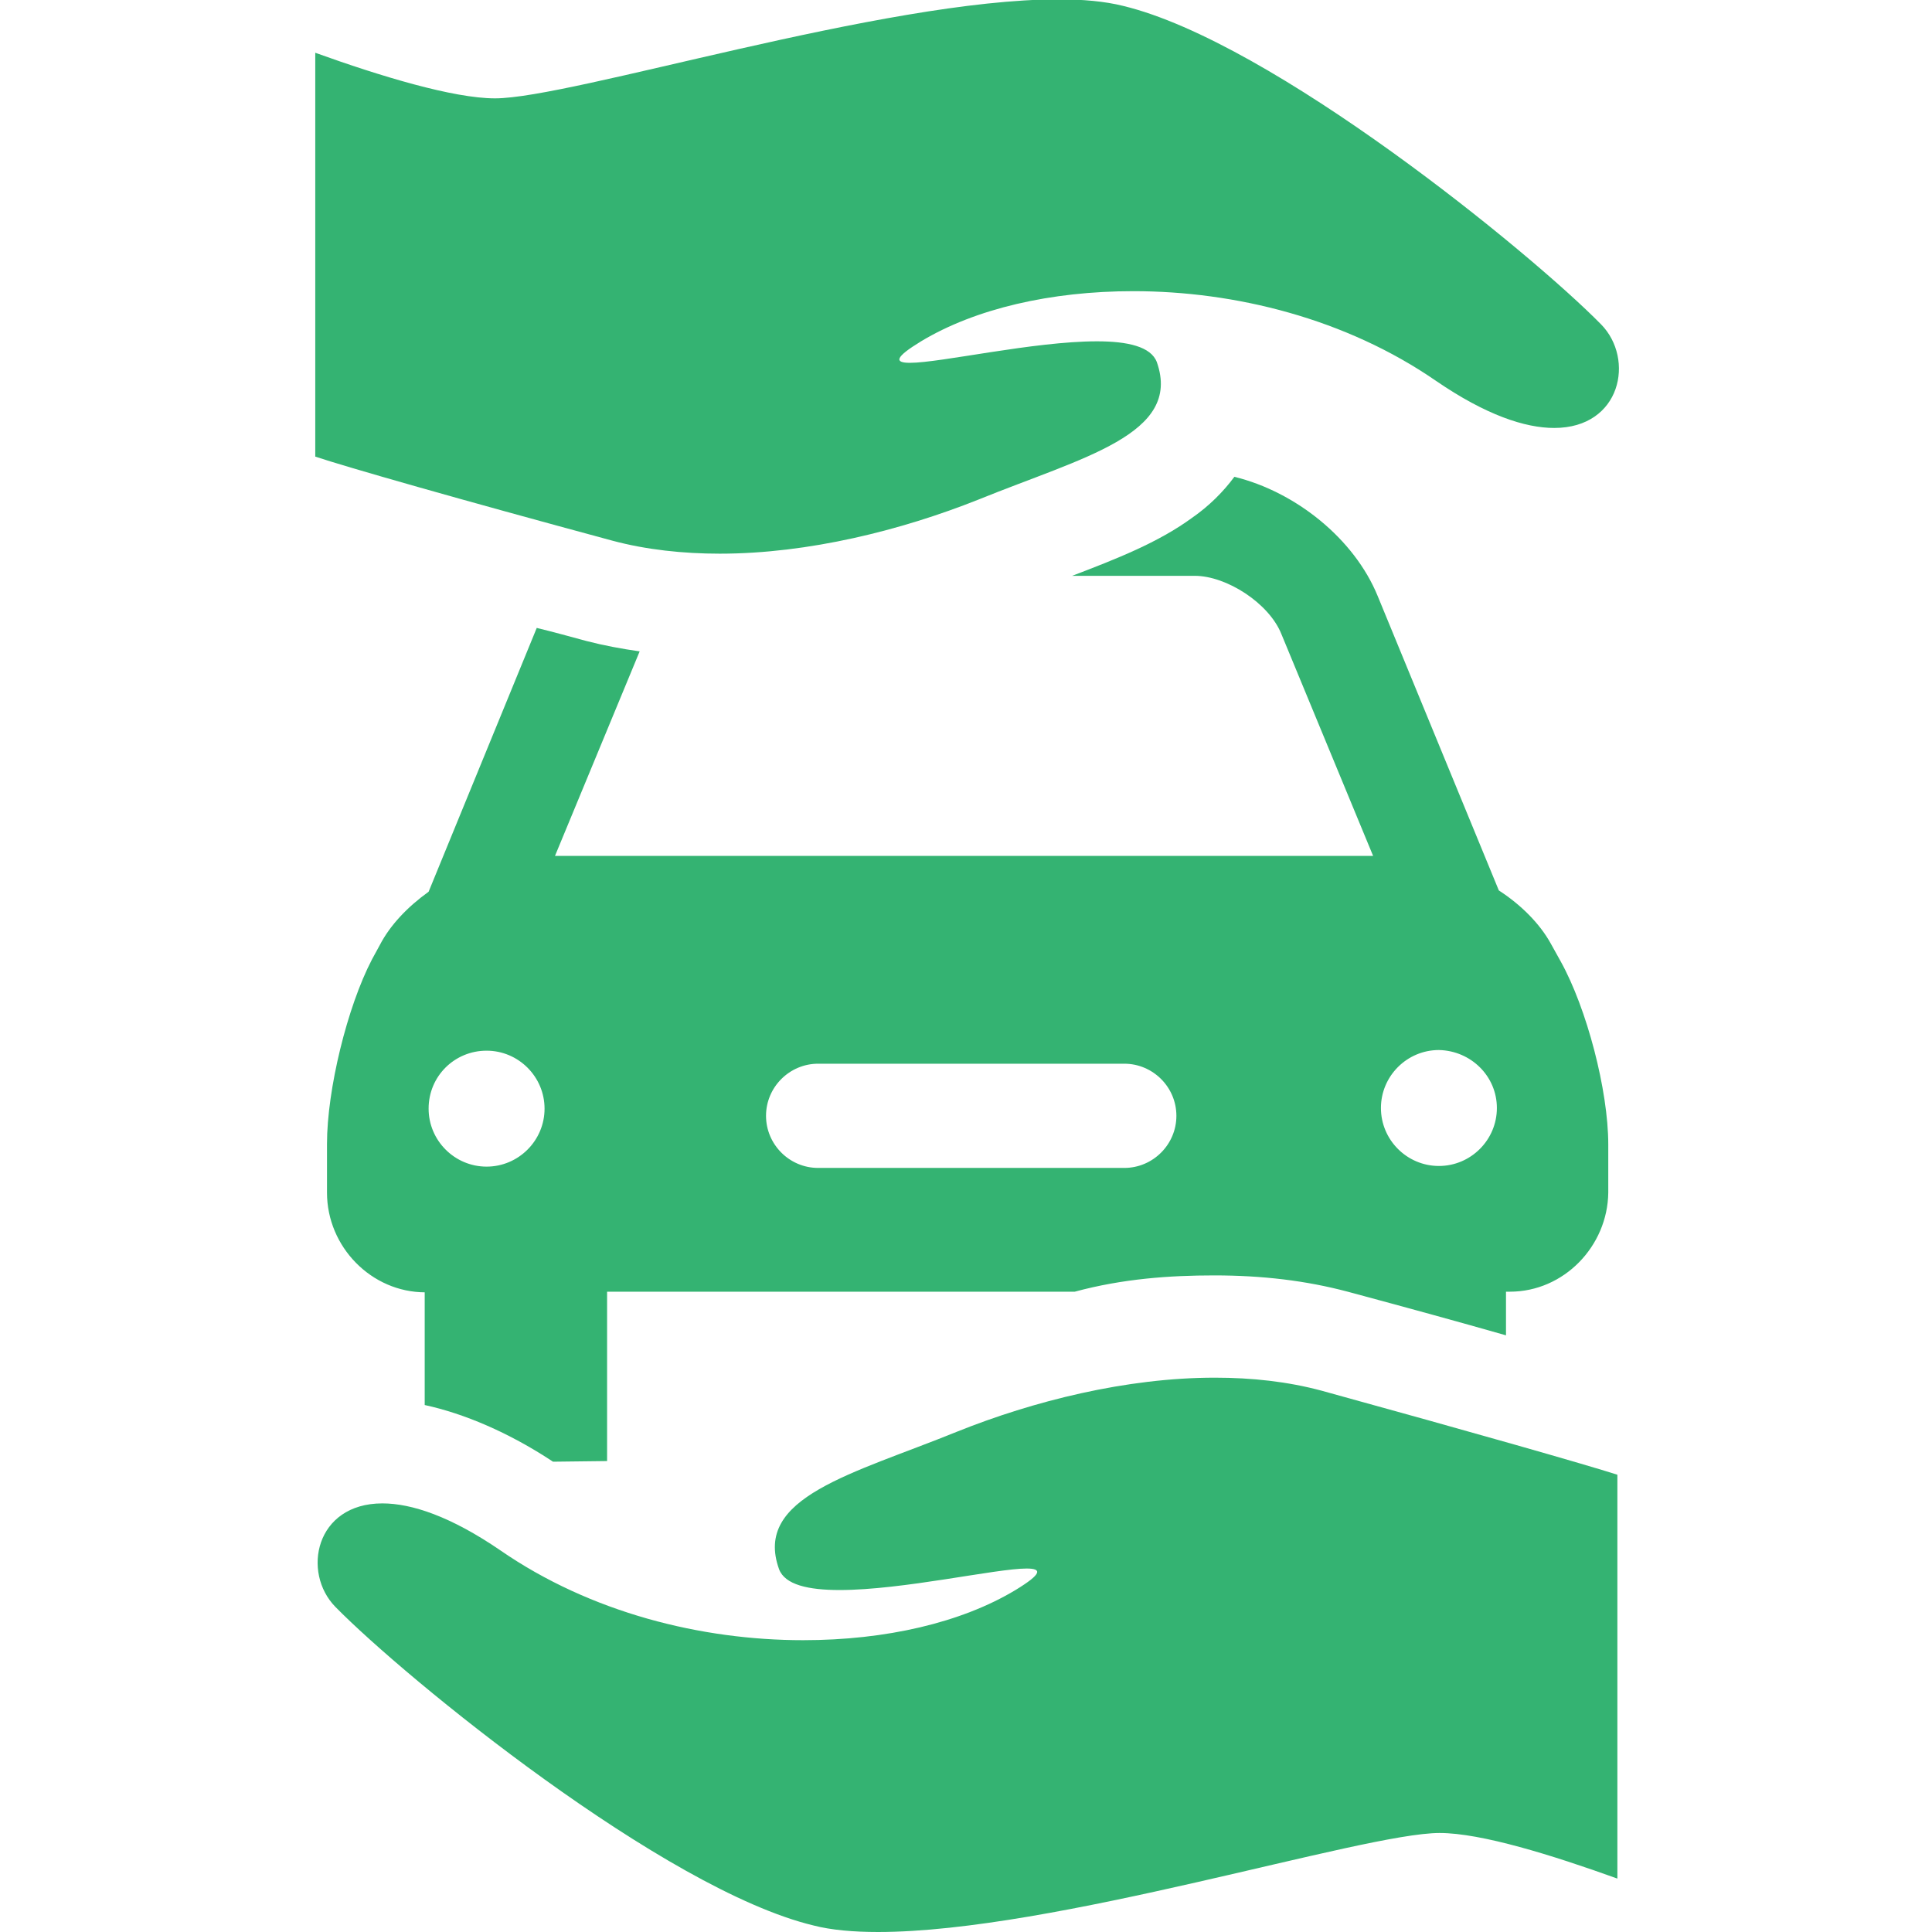
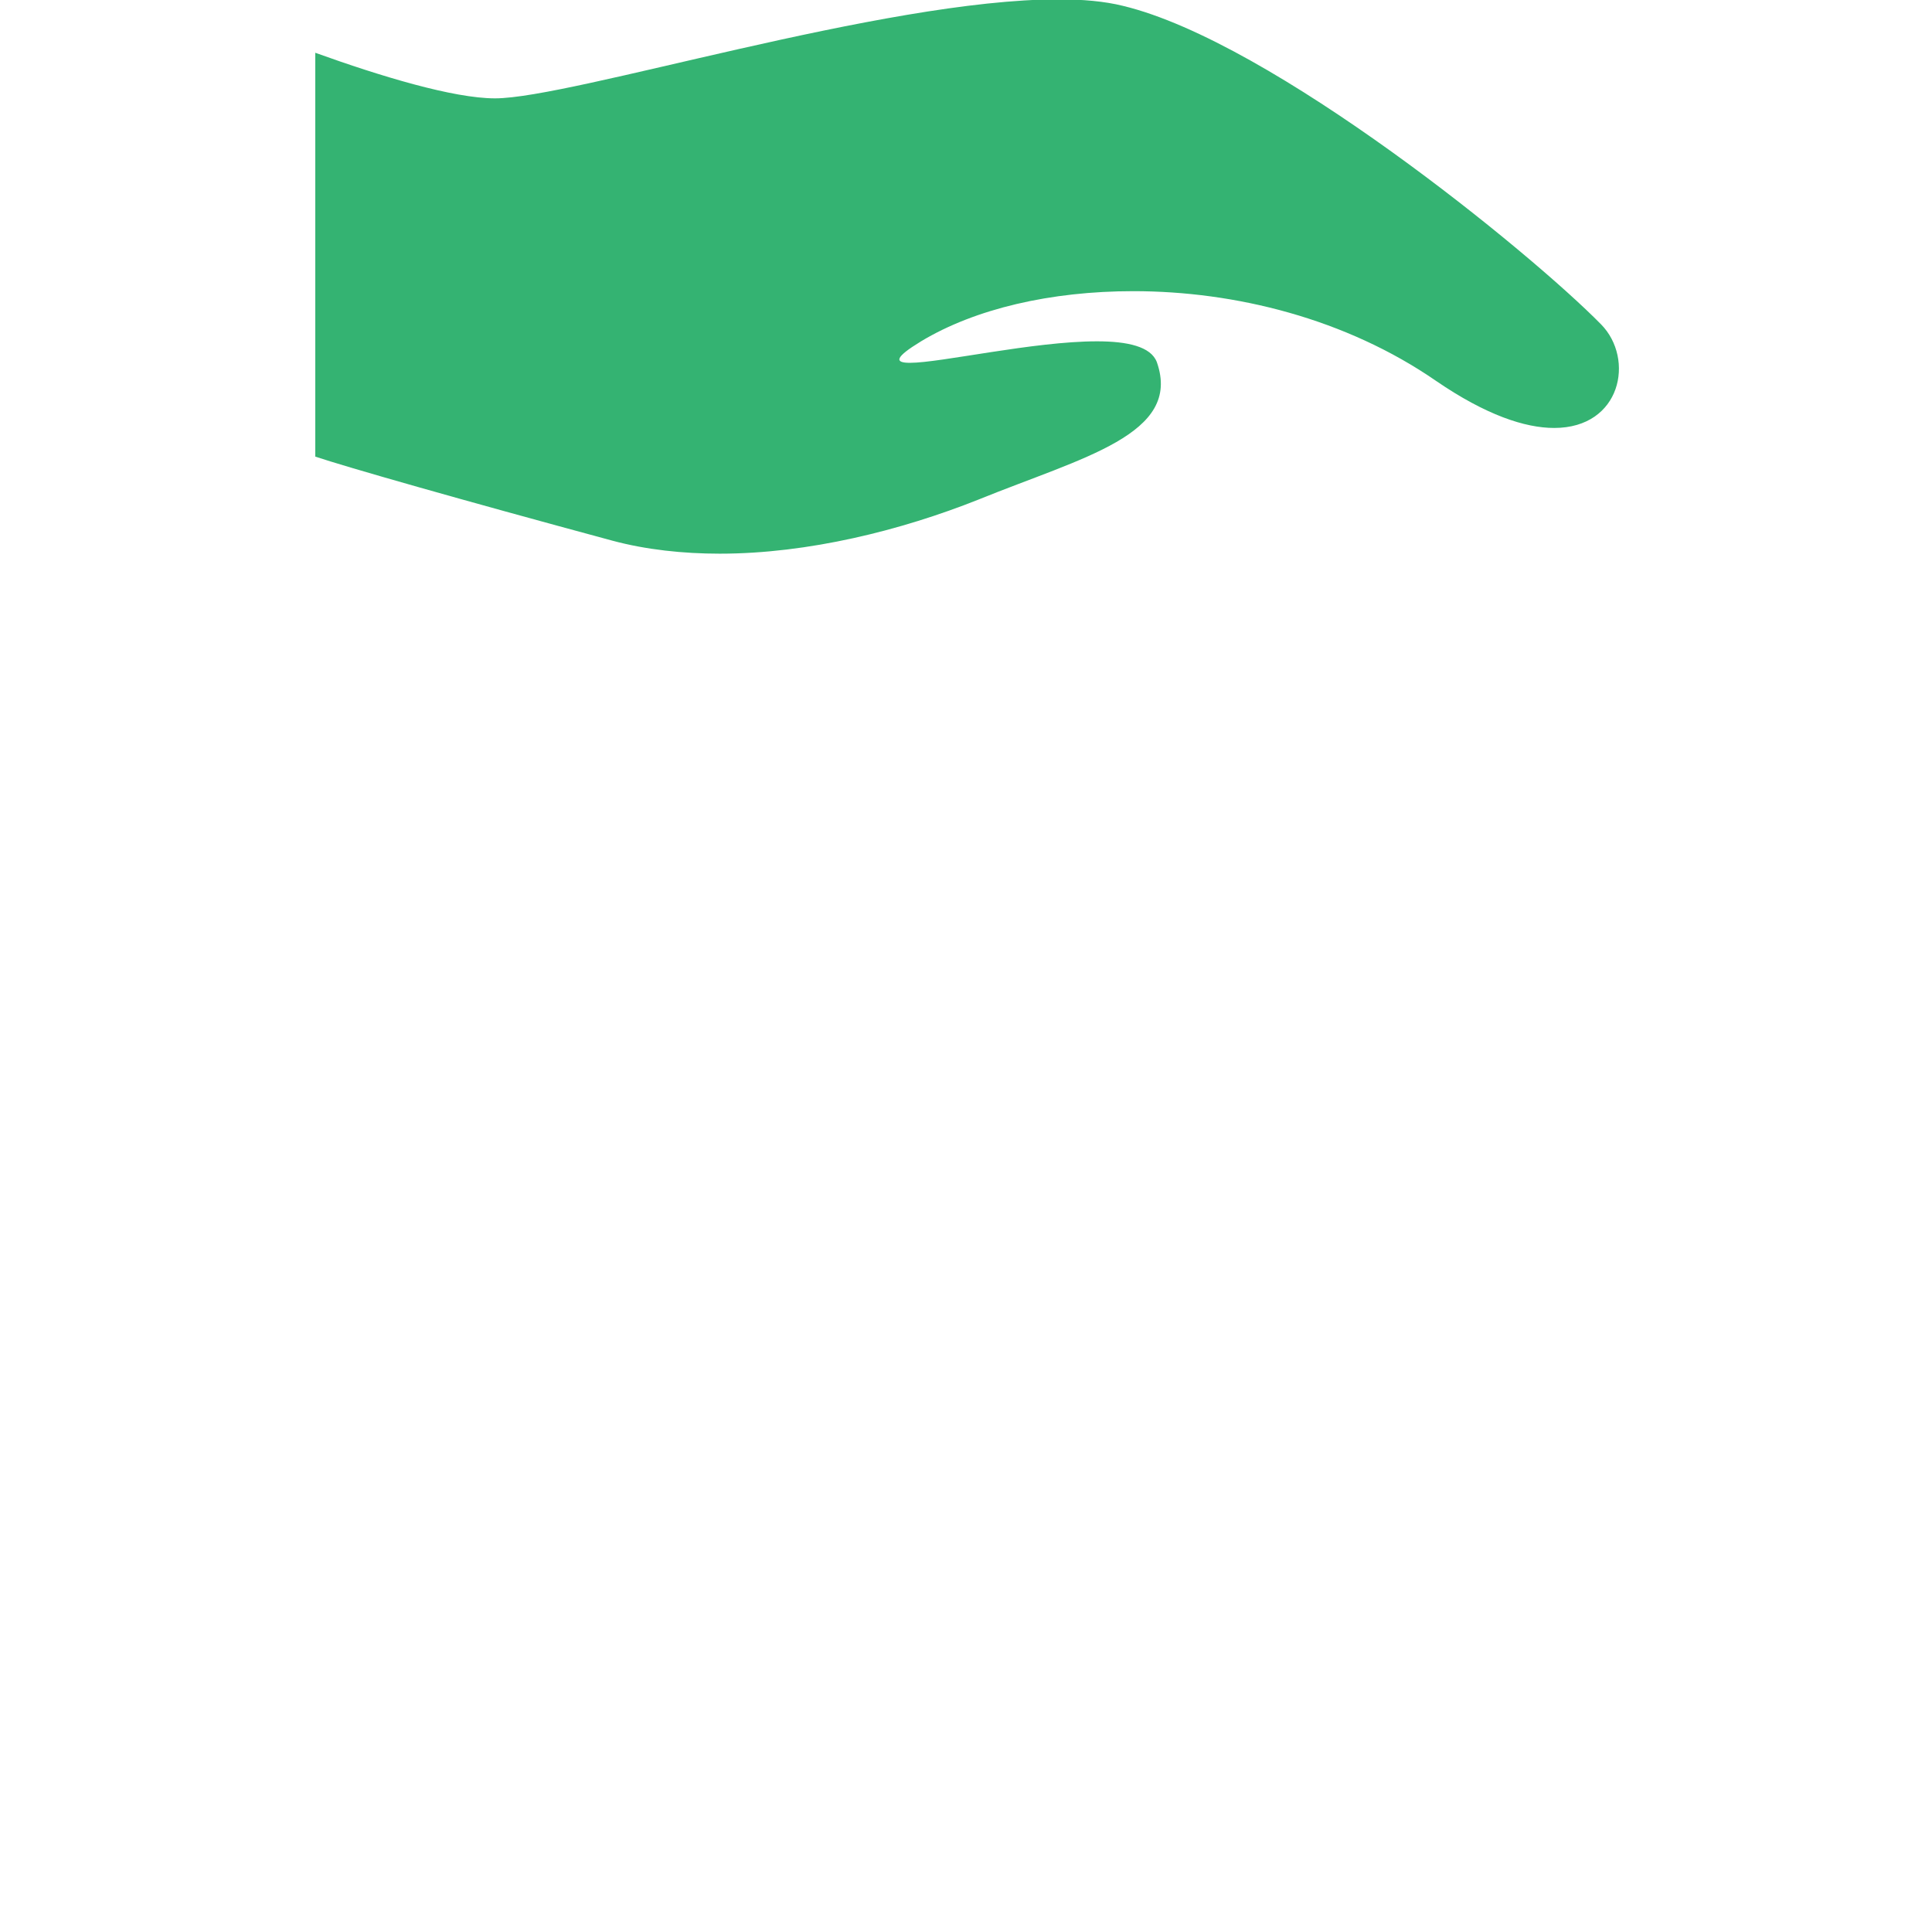
<svg xmlns="http://www.w3.org/2000/svg" version="1.1" id="Capa_1" x="0px" y="0px" viewBox="0 0 296.6 296.6" style="enable-background:new 0 0 296.6 296.6;" xml:space="preserve">
  <style type="text/css">
	.st0{fill:#34B372;}
</style>
  <g>
-     <path class="st0" d="M93.2,224.3v-26H165c7.4-2,14.6-2.5,21.4-2.5c7.4,0,14.1,0.8,20.5,2.5c9.3,2.5,17.3,4.7,24.3,6.7v-6.7h0.6   c8.3,0,15-7,15.1-15.2l0-7.4c0-8.3-3.3-20.9-7.3-28.1l-1.5-2.7c-1.7-3.1-4.6-6-8-8.2l-18.6-45.2c-3.6-8.8-12.6-16-22-18.3   c-1.7,2.3-3.9,4.5-6.5,6.3c-5.2,3.8-11.6,6.3-18.4,8.9h18.8c4.9,0,11.4,4.2,13.3,8.9l14.1,34.1H85.2l13-31.4   c-2.8-0.4-5.5-0.9-8.2-1.6c-2.6-0.7-5.1-1.4-7.6-2l-16.6,40.5c-3.2,2.3-5.9,5.1-7.5,8.2l-1.2,2.2c-3.8,7.3-6.9,20-6.9,28.3l0,7.5   c0,8.3,6.8,15.3,15.1,15.3h-0.1v17.3c6,1.3,12.9,4.2,19.7,8.7L93.2,224.3L93.2,224.3z M74.7,161.3c4.9,0,8.9,4,8.9,8.9   s-4,8.9-8.9,8.9c-4.9,0-8.9-4-8.9-8.9C65.8,165.2,69.8,161.3,74.7,161.3z M229.8,170.1c0,4.9-4,8.9-8.9,8.9c-4.9,0-8.9-4-8.9-8.9   c0-4.9,4-8.9,8.9-8.9C225.8,161.3,229.8,165.2,229.8,170.1z M172.6,179.3h-47c-4.4,0-8-3.6-8-8s3.6-8,8-8h47c4.4,0,8,3.6,8,8   S177,179.3,172.6,179.3z" />
    <path class="st0" d="M94,83c5.2,1.4,10.9,2,16.5,2c13.6,0,27.9-3.6,39.7-8.3c16-6.5,31.3-10,27.4-21.1c-0.9-2.4-4.5-3.2-9.2-3.2   c-9.7,0-24,3.3-28.7,3.3c-2.4,0-2.4-0.8,1.7-3.3c8.3-5,19.9-7.7,32.6-7.7c15.6,0,32.6,4.2,46.5,13.8c7.6,5.2,13.6,7.2,18.1,7.2   c10.3,0,12.4-10.6,7.2-15.9c-10.8-11-50.5-43.4-73.4-48.9c-2.8-0.7-6.2-1-9.9-1c-26.9,0-74.8,15.2-86.5,15.2   c-6.4,0-17.6-3.4-27.6-7v62C53.2,71.7,70.3,76.6,94,83z" />
-     <path class="st0" d="M134.8,296.6c26.9,0,74.4-15.2,86.2-15.2c6.4,0,17.3,3.4,27.3,7v-62c-5-1.6-21.8-6.4-45.4-12.9   c-5.2-1.4-10.7-2-16.4-2c-13.6,0-27.9,3.6-39.6,8.3c-16,6.5-31.3,10-27.3,21.1c0.9,2.4,4.5,3.2,9.3,3.2c9.7,0,24-3.3,28.7-3.3   c2.4,0,2.4,0.8-1.7,3.3c-8.3,5-19.9,7.7-32.6,7.7c-15.6,0-32.6-4.2-46.5-13.8c-7.6-5.2-13.6-7.2-18.1-7.2   c-10.3,0-12.4,10.6-7.2,15.9c10.8,11,50.5,43.4,73.4,48.9C127.6,296.3,131,296.6,134.8,296.6z" />
  </g>
</svg>